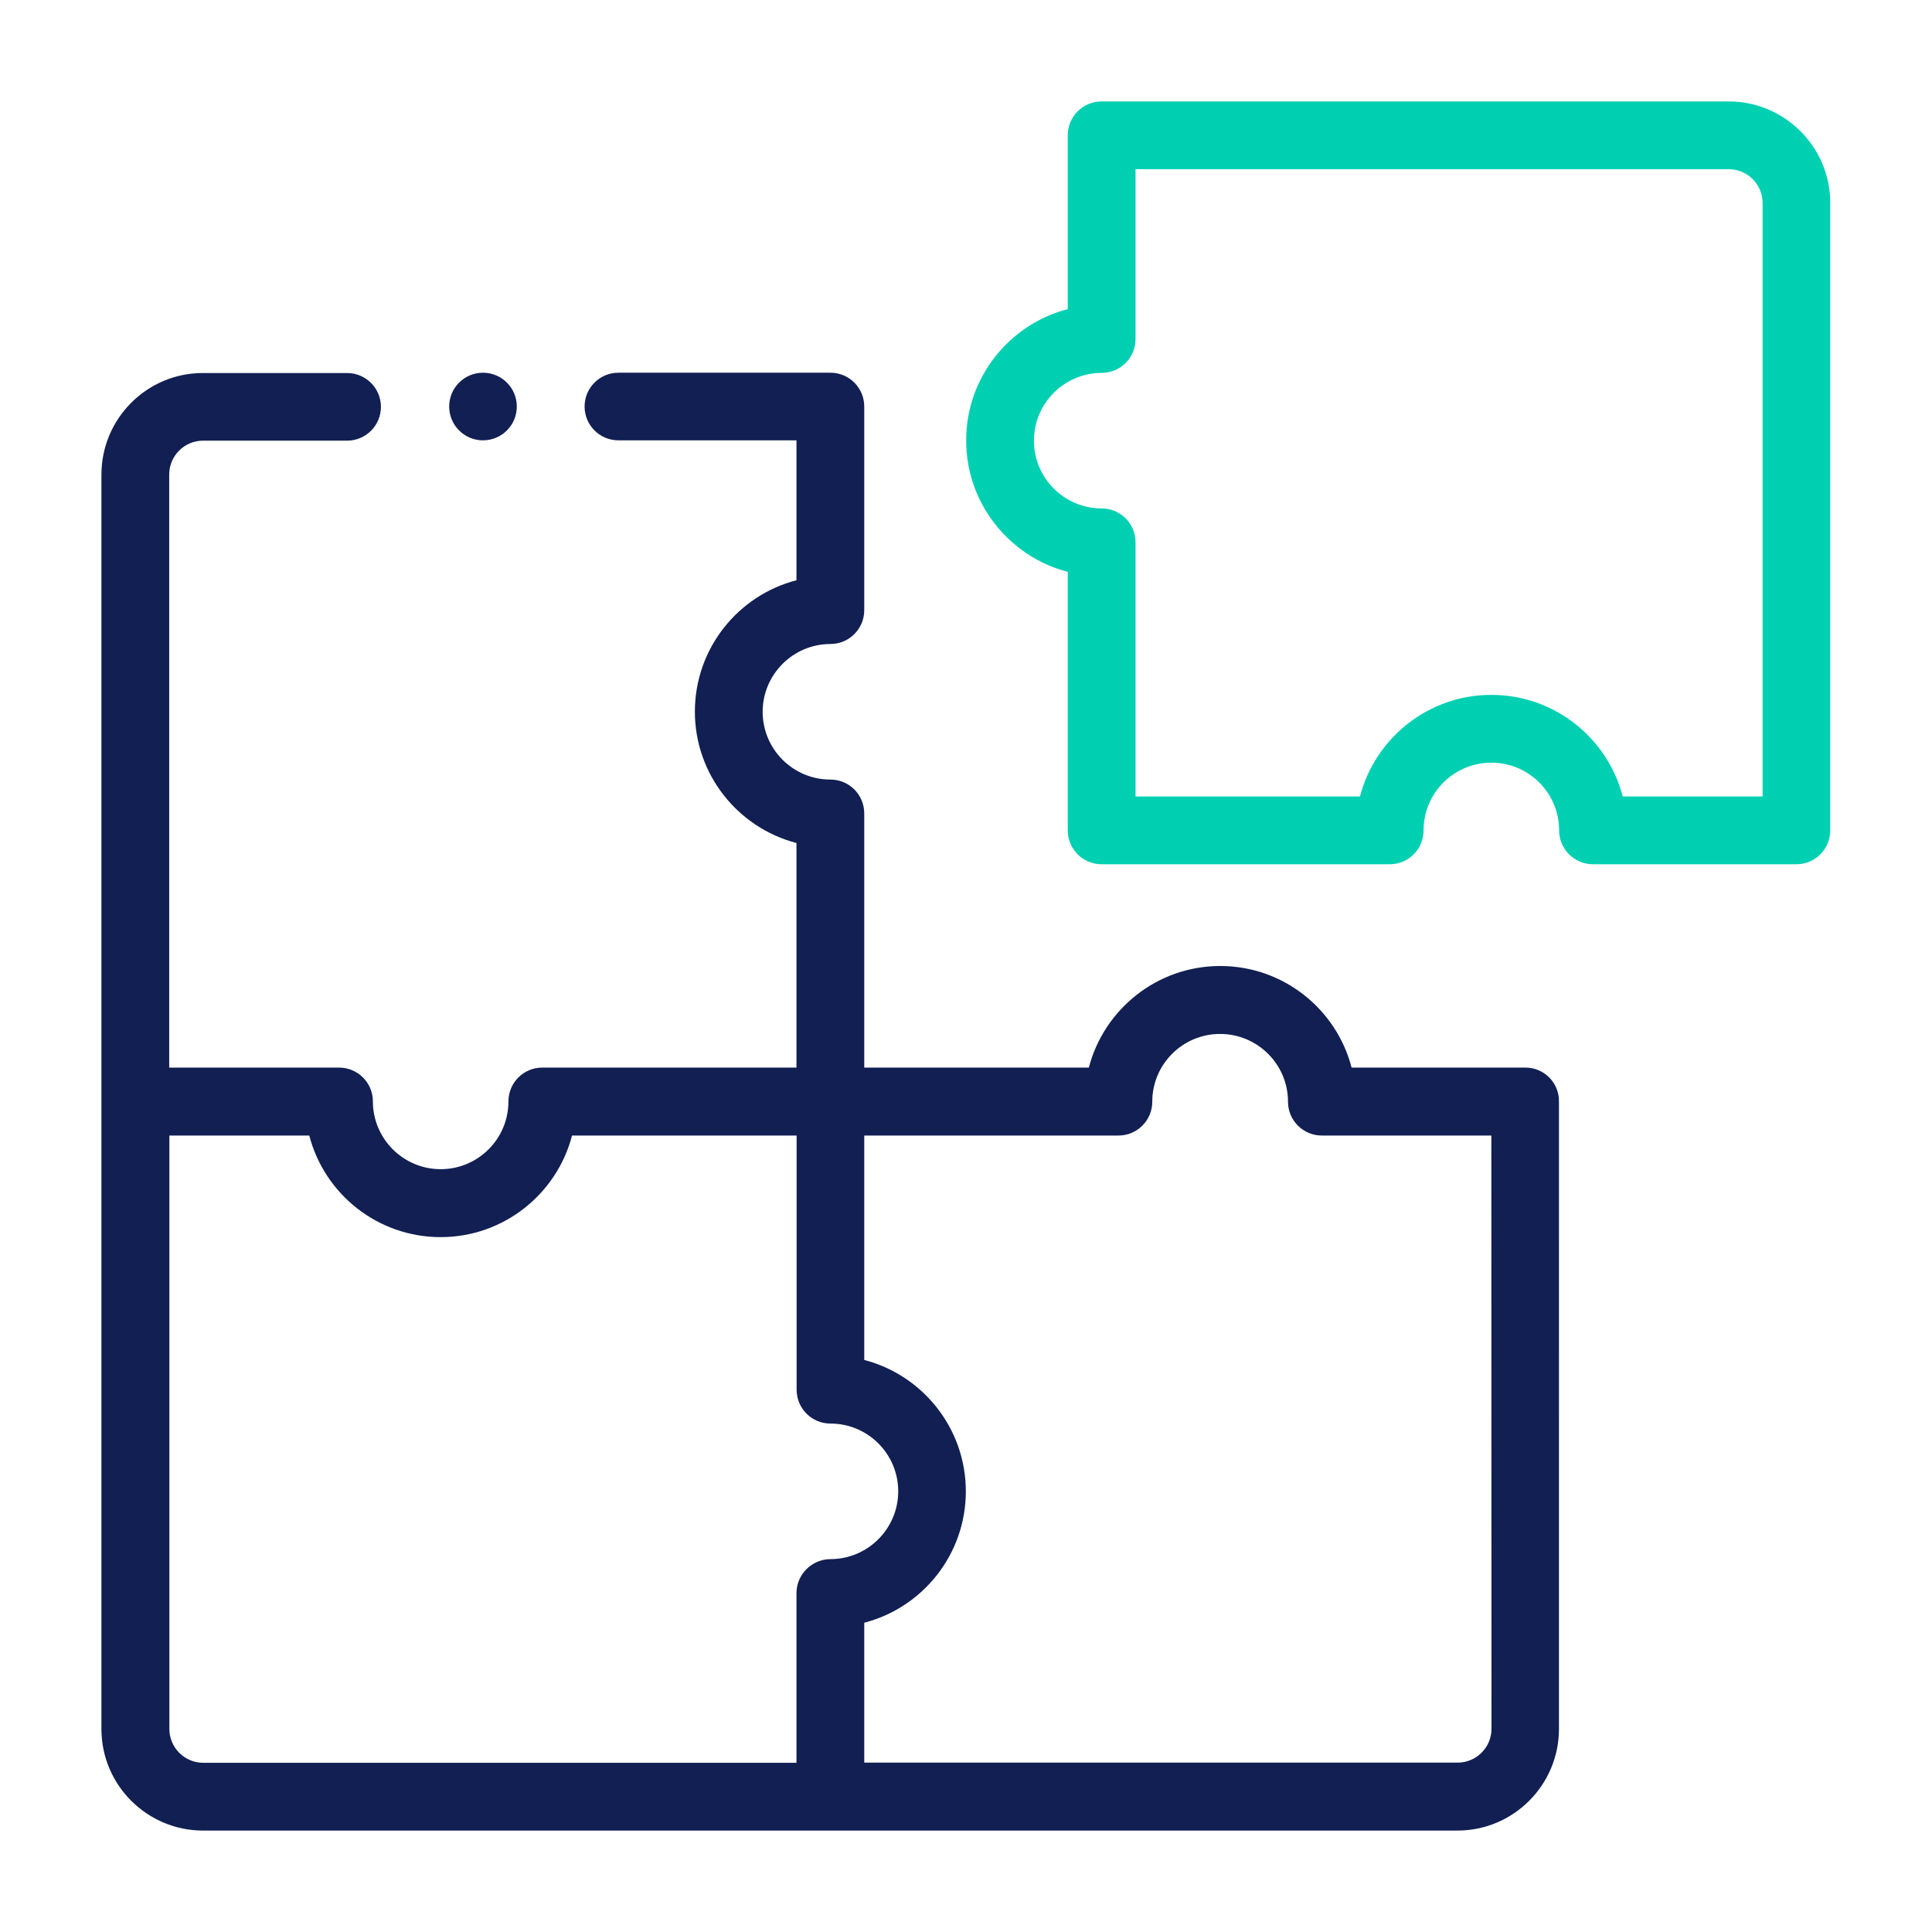
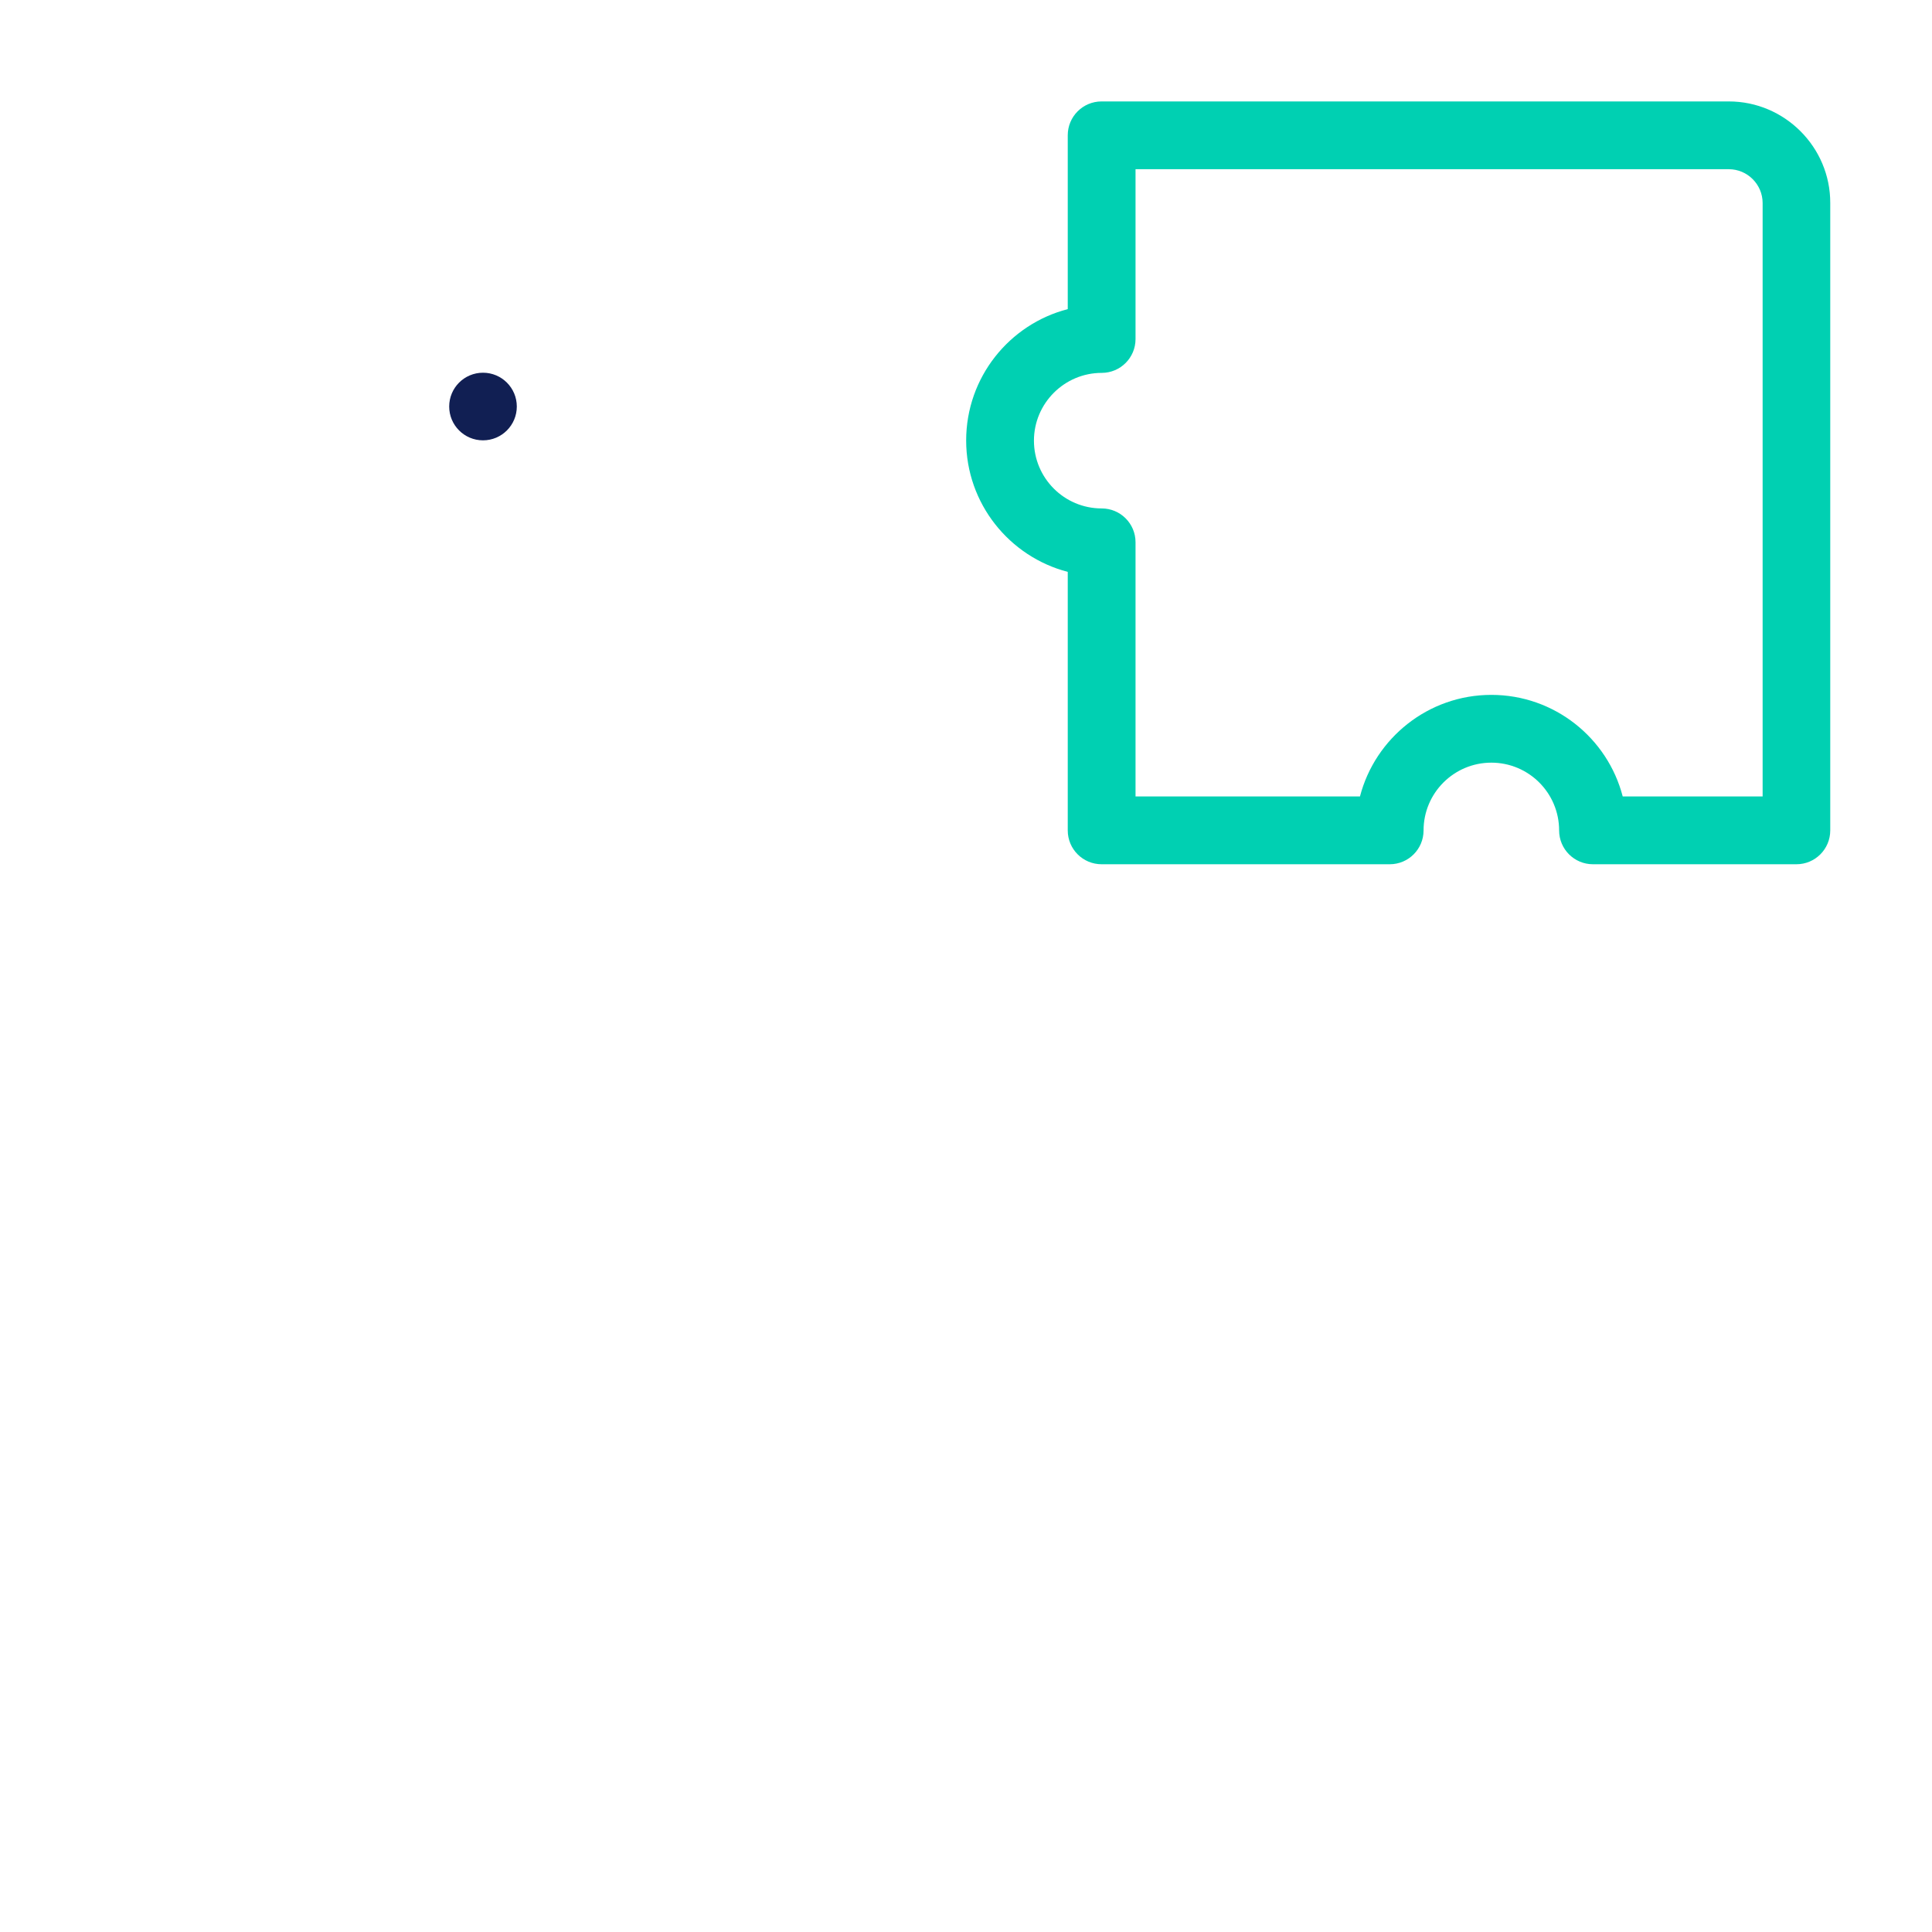
<svg xmlns="http://www.w3.org/2000/svg" version="1.1" id="Layer_1" x="0px" y="0px" viewBox="0 0 1200 1200" style="enable-background:new 0 0 1200 1200;" xml:space="preserve">
  <style type="text/css">
	.st0{fill:#00D0B2;}
	.st1{fill:#111F53;}
</style>
  <g>
    <path class="st0" d="M1073.8,63H684.2c-11.6,0-21,9.4-21,21v108c-36.3,9.4-63.1,42.4-63.1,81.6s26.9,72.2,63.1,81.6v160.6   c0,11.6,9.4,21,21,21h179c11.6,0,21-9.4,21-21c0-23.3,18.9-42.1,42.1-42.1c23.3,0,42.1,18.9,42.1,42.1c0,11.6,9.4,21,21,21h126.4   c11.6,0,21-9.4,21-21V126.1C1136.9,91.4,1108.5,63,1073.8,63L1073.8,63z M1094.8,494.7h-86.9c-9.4-36.3-42.4-63.1-81.6-63.1   s-72.2,26.9-81.6,63.1H705.3V336.8c0-11.6-9.4-21-21-21c-23.3,0-42.1-18.9-42.1-42.1s18.9-42.1,42.1-42.1c11.6,0,21-9.4,21-21   V105.1h368.5c11.6,0,21,9.5,21,21L1094.8,494.7z" />
-     <path class="st1" d="M947.5,663.1h-108c-9.4-36.3-42.4-63.1-81.6-63.1s-72.2,26.9-81.6,63.1H536.8V505.2c0-11.6-9.4-21-21-21   c-23.3,0-42.1-18.9-42.1-42.1s18.9-42.1,42.1-42.1c11.6,0,21-9.4,21-21V252.5c0-11.6-9.4-21-21-21H384.1c-11.6,0-21,9.4-21,21   c0,11.6,9.4,21,21,21h110.6v86.9c-36.3,9.4-63.1,42.4-63.1,81.6s26.9,72.2,63.1,81.6v139.5H336.8c-11.6,0-21,9.4-21,21   c0,23.3-18.9,42.1-42.1,42.1s-42.1-18.9-42.1-42.1c0-11.6-9.4-21-21-21H105.1V294.7c0-11.6,9.5-21,21-21h89.5c11.6,0,21-9.4,21-21   s-9.4-21-21-21h-89.5C91.3,231.6,63,260,63,294.8v779.1c0,34.9,28.4,63.1,63.1,63.1h779.1c34.9,0,63.1-28.4,63.1-63.1V684.3   C968.5,672.6,959.1,663.1,947.5,663.1L947.5,663.1z M494.7,989.6v105.3H126.2c-11.6,0-21-9.5-21-21V705.3h86.9   c9.4,36.3,42.4,63.1,81.6,63.1s72.2-26.9,81.6-63.1h139.5v157.9c0,11.6,9.4,21,21,21c23.3,0,42.1,18.9,42.1,42.1   s-18.9,42.1-42.1,42.1C504.1,968.5,494.7,978,494.7,989.6L494.7,989.6z M926.4,1073.8c0,11.6-9.5,21-21,21H536.8v-86.9   c36.3-9.4,63.1-42.4,63.1-81.6s-26.9-72.2-63.1-81.6V705.3h157.9c11.6,0,21-9.4,21-21c0-23.3,18.9-42.1,42.1-42.1   S800,661,800,684.3c0,11.6,9.4,21,21,21h105.3L926.4,1073.8z" />
    <path class="st1" d="M321,252.5c0,11.6-9.4,21-21,21c-11.6,0-21-9.4-21-21c0-11.6,9.4-21,21-21C311.6,231.5,321,240.9,321,252.5" />
  </g>
</svg>